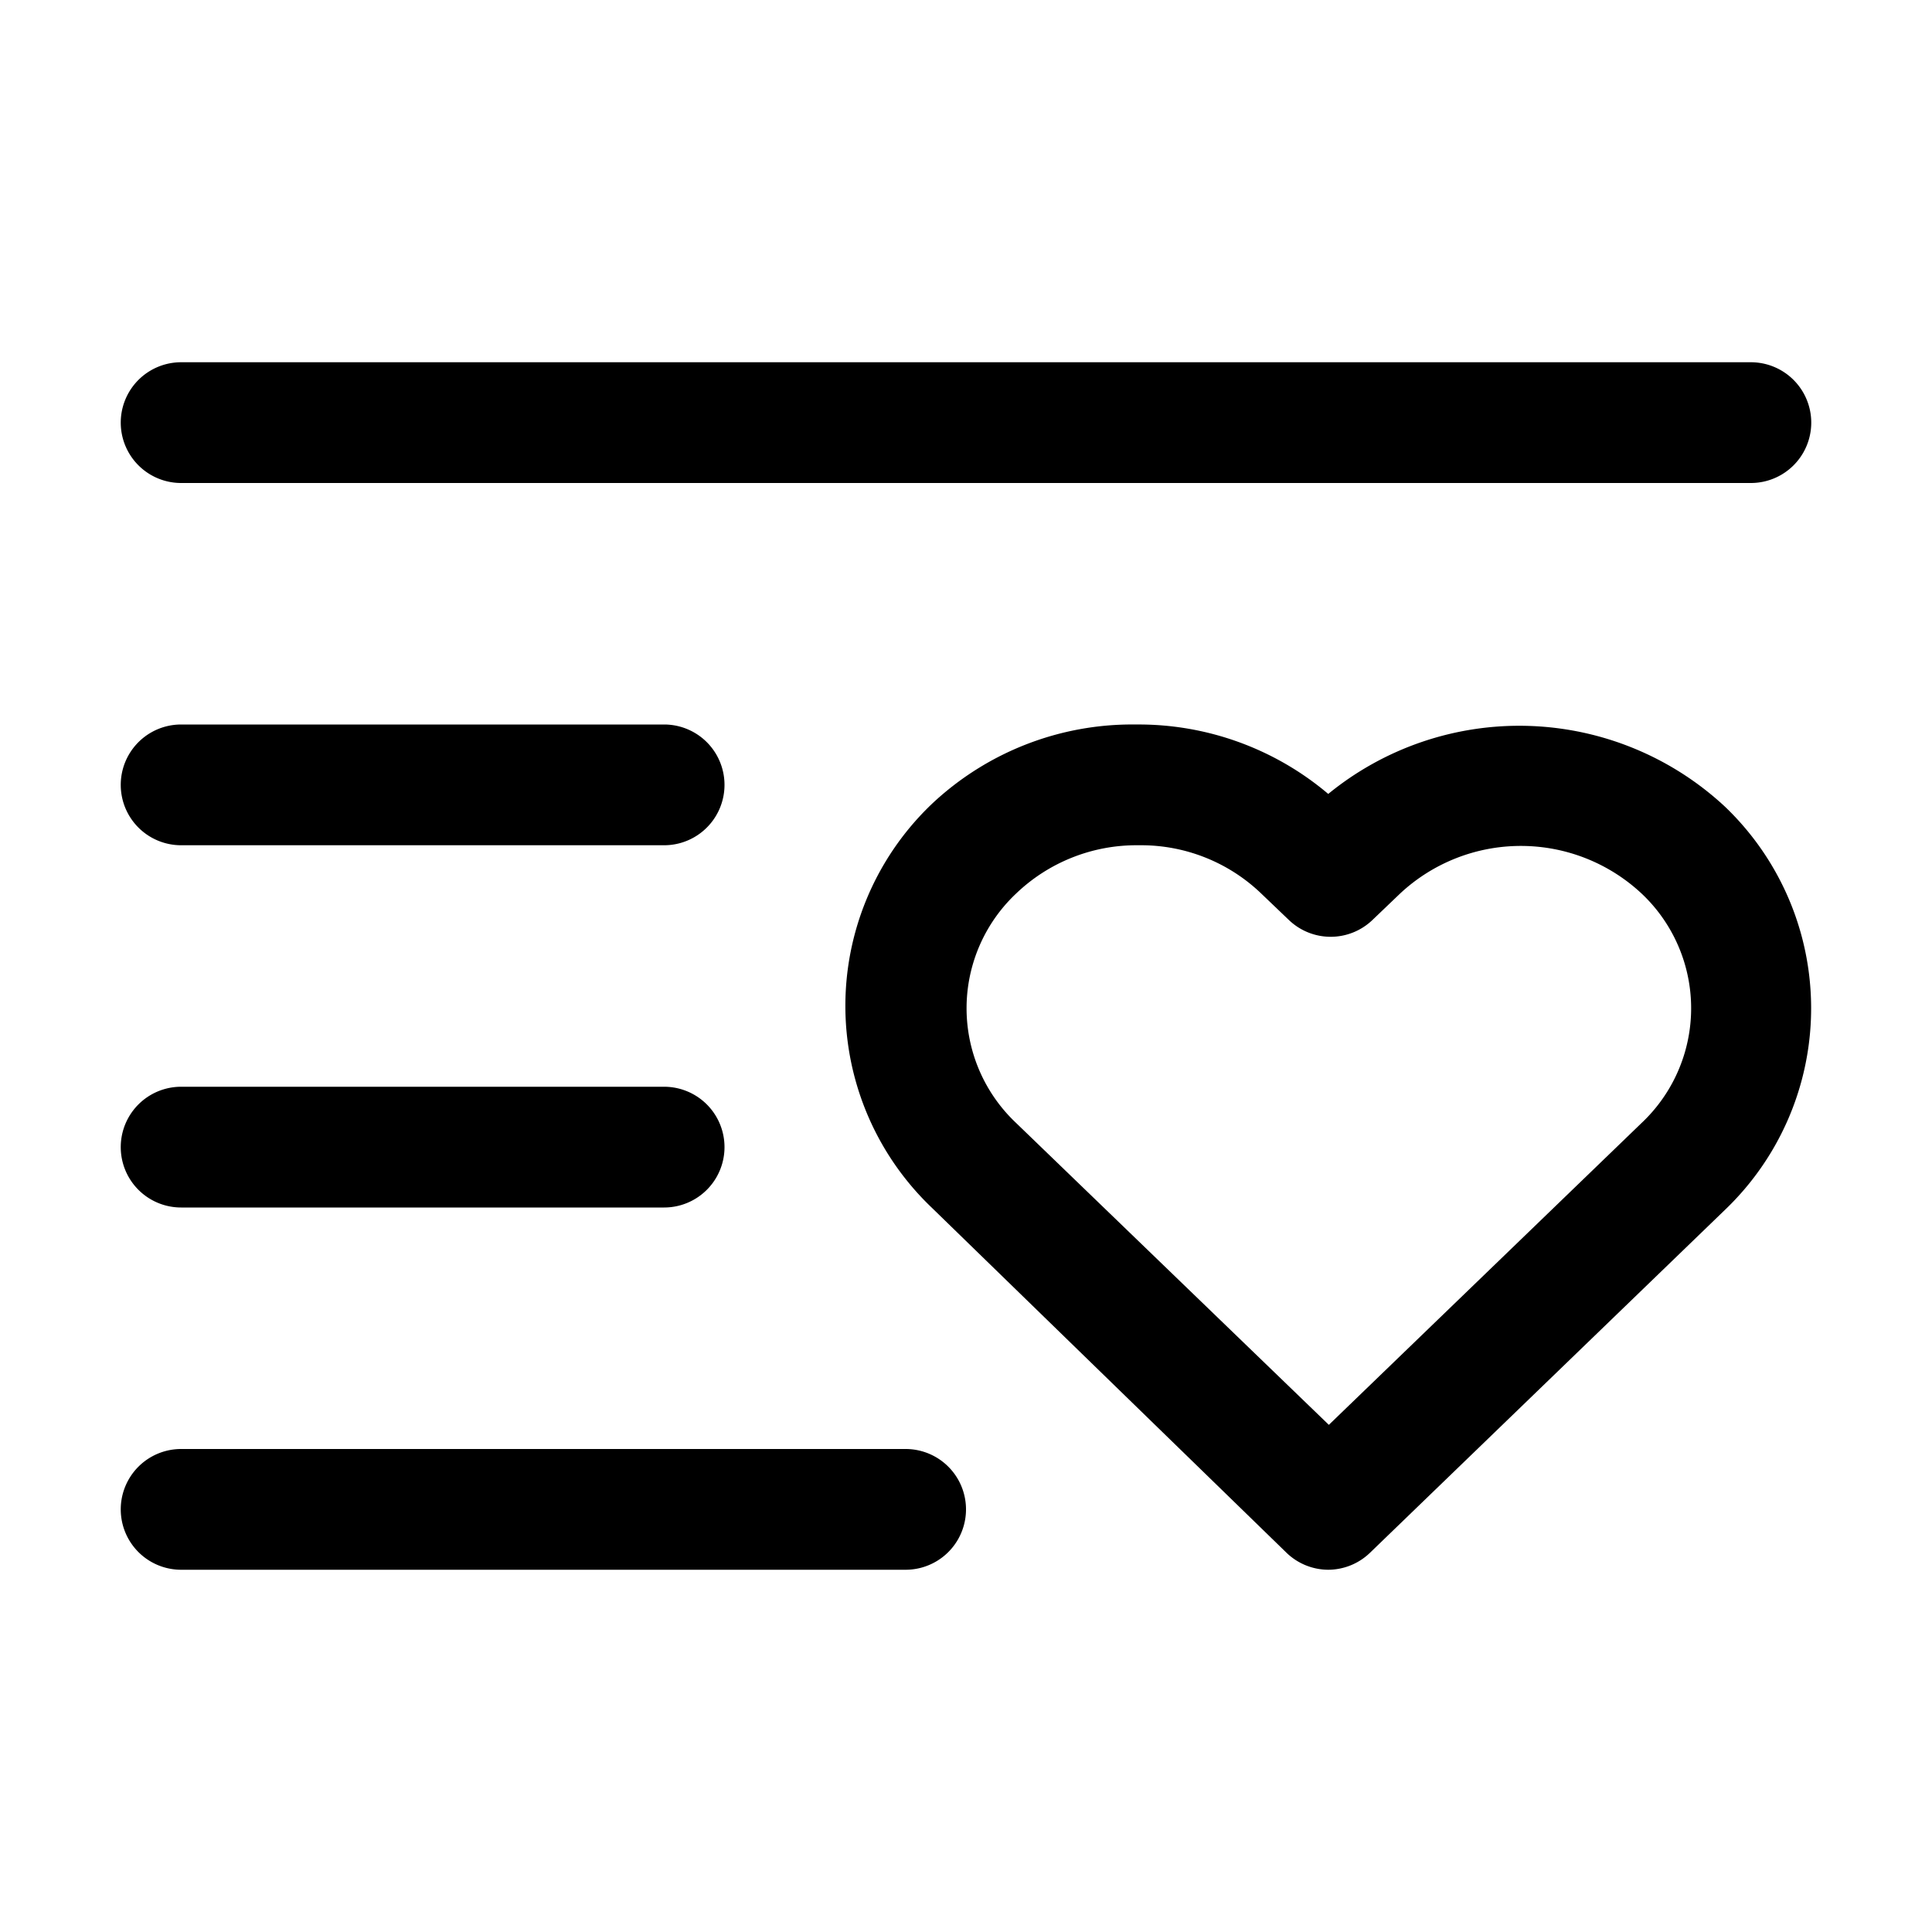
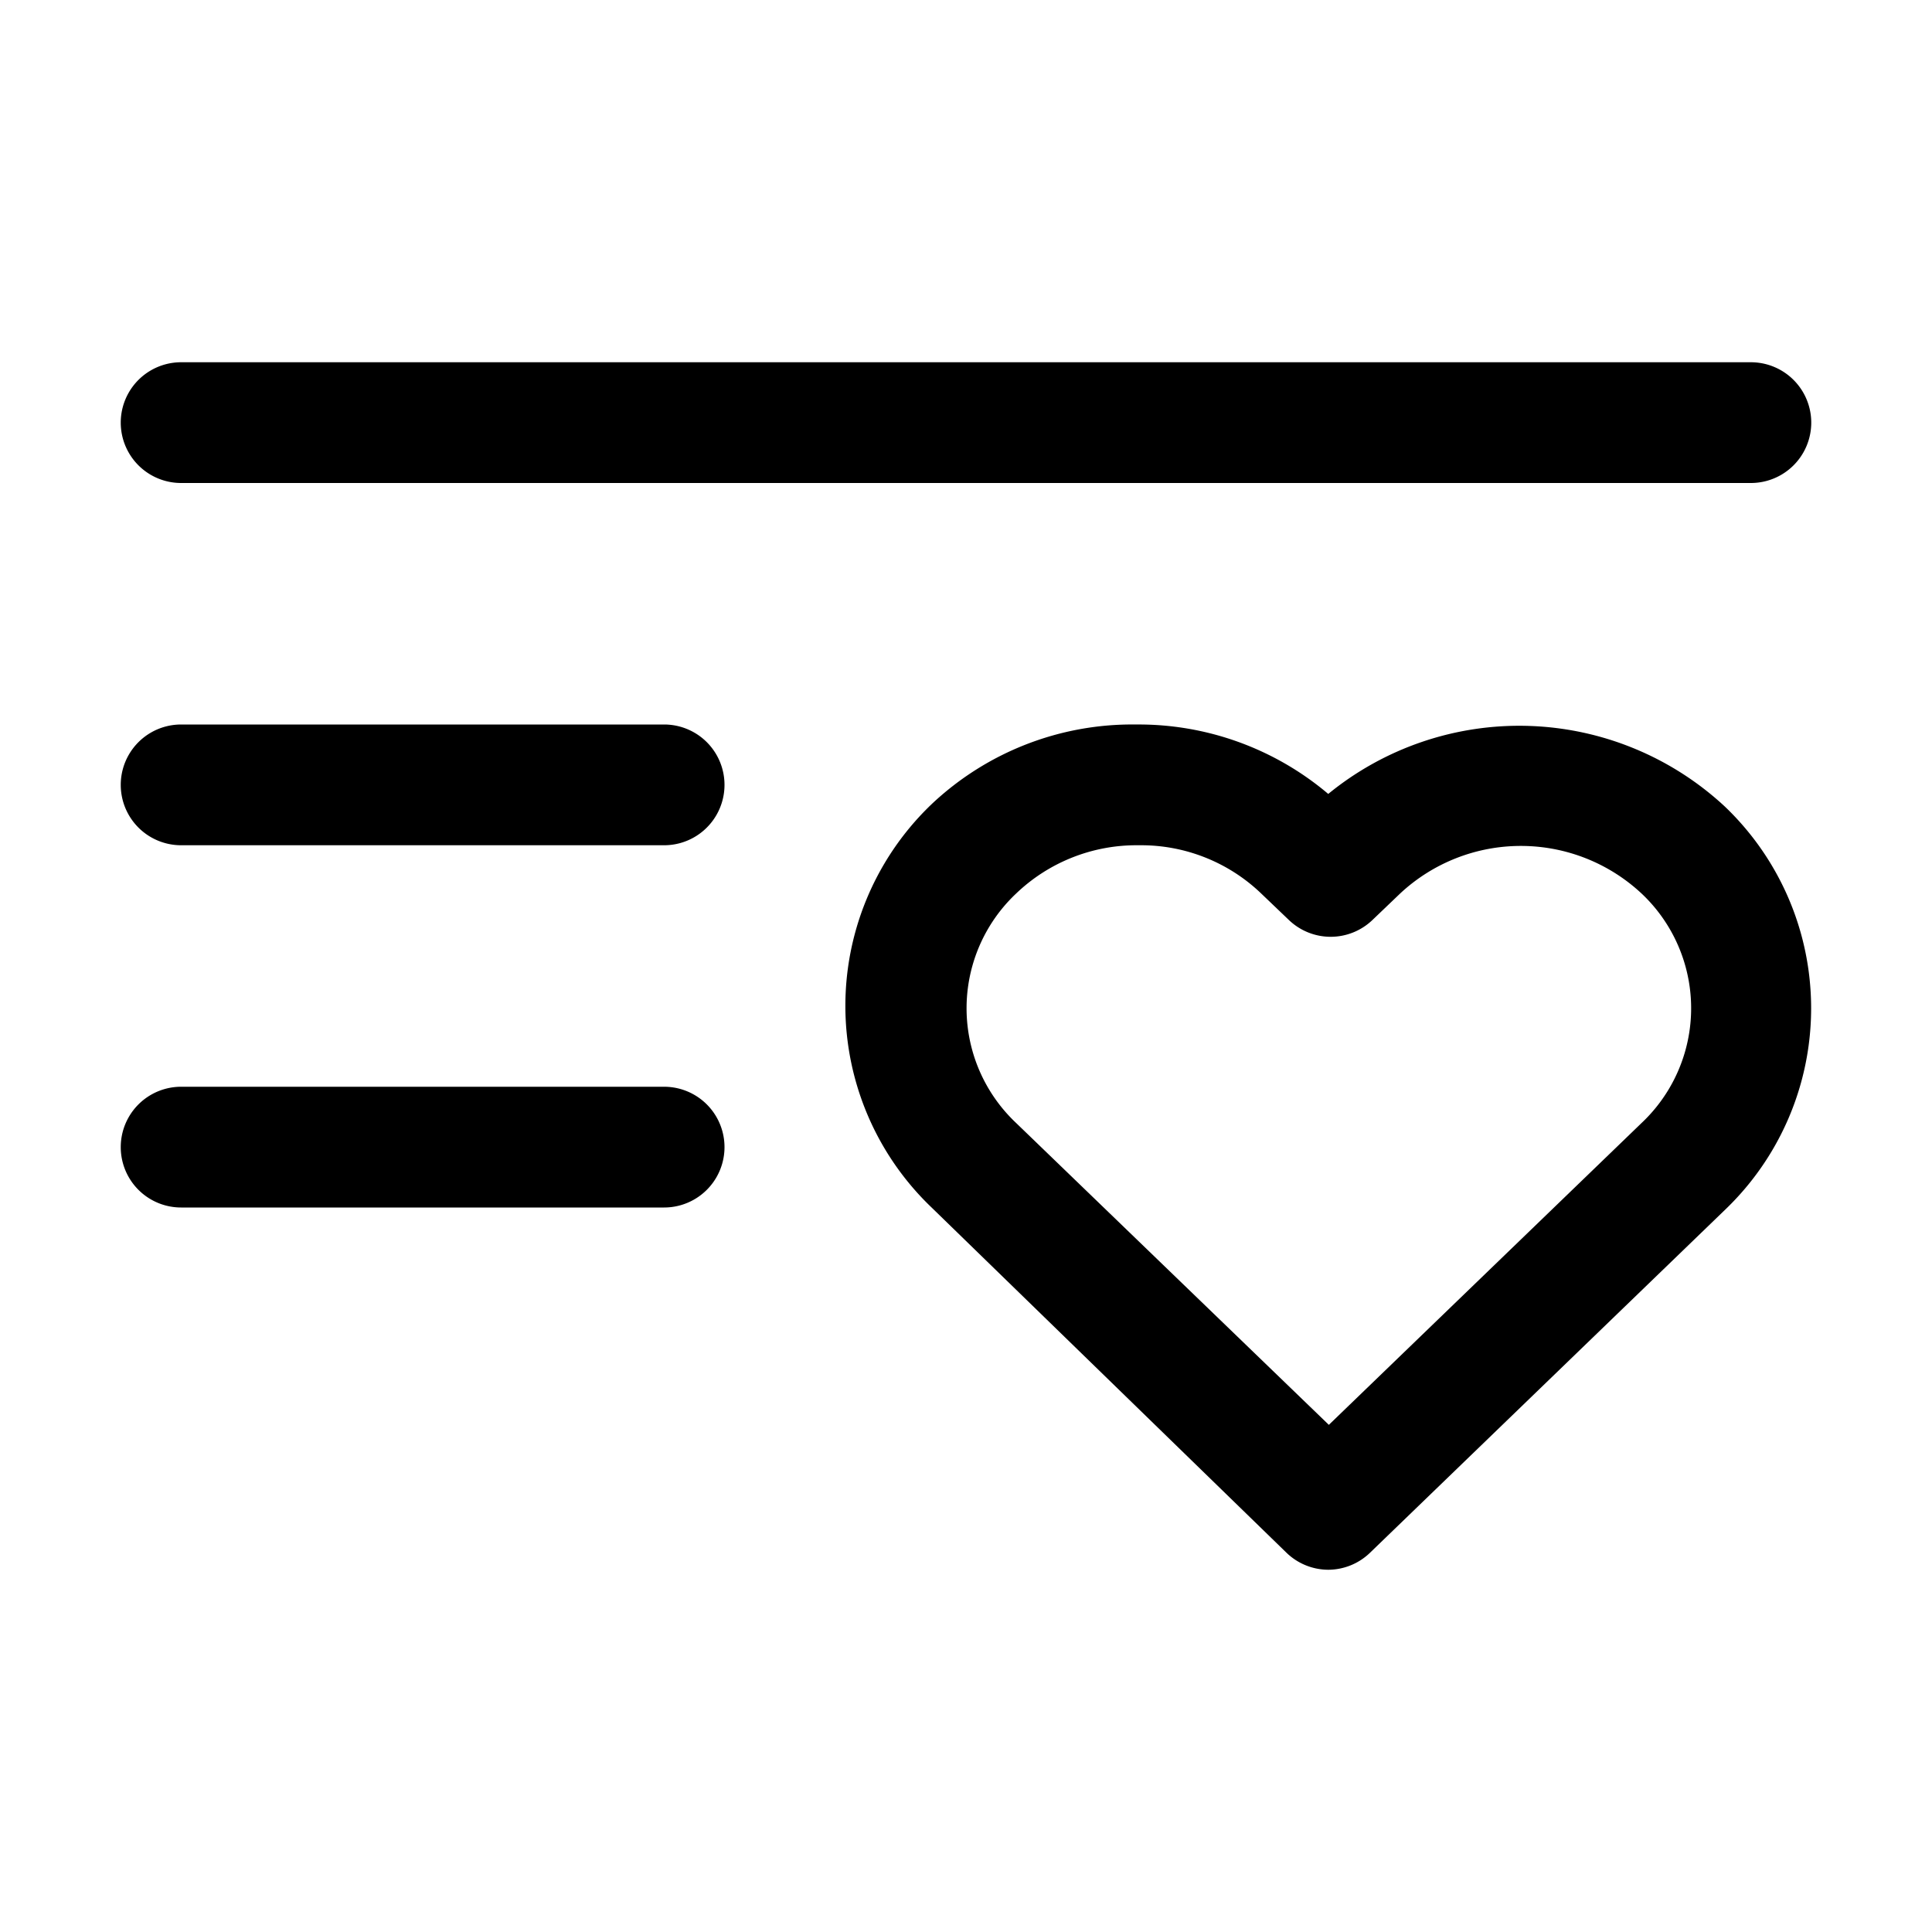
<svg xmlns="http://www.w3.org/2000/svg" height="54px" width="54px" fill="#000000" viewBox="0 0 32 32" x="0px" y="0px">
  <g data-name="14-favorite-list">
    <path d="M22,26a1,1,0,0,1-.69-.28L15.43,20a4.62,4.62,0,0,1,0-6.68A4.84,4.84,0,0,1,18.82,12h0A4.86,4.86,0,0,1,22,13.15a5,5,0,0,1,6.57.21,4.62,4.62,0,0,1,0,6.68l-5.88,5.68A1,1,0,0,1,22,26ZM18.83,14a2.88,2.88,0,0,0-2,.8,2.61,2.61,0,0,0,0,3.8l5.18,5,5.18-5a2.61,2.61,0,0,0,0-3.8,2.93,2.93,0,0,0-4,0h0l-.46.44a1,1,0,0,1-1.38,0l-.46-.44a2.87,2.87,0,0,0-2-.8Zm3.62.08h0Z" />
    <path d="M29,8H3A1,1,0,0,1,3,6H29a1,1,0,0,1,0,2Z" />
    <path d="M11,14H3a1,1,0,0,1,0-2h8a1,1,0,0,1,0,2Z" />
    <path d="M11,20H3a1,1,0,0,1,0-2h8a1,1,0,0,1,0,2Z" />
-     <path d="M15,26H3a1,1,0,0,1,0-2H15a1,1,0,0,1,0,2Z" />
  </g>
</svg>